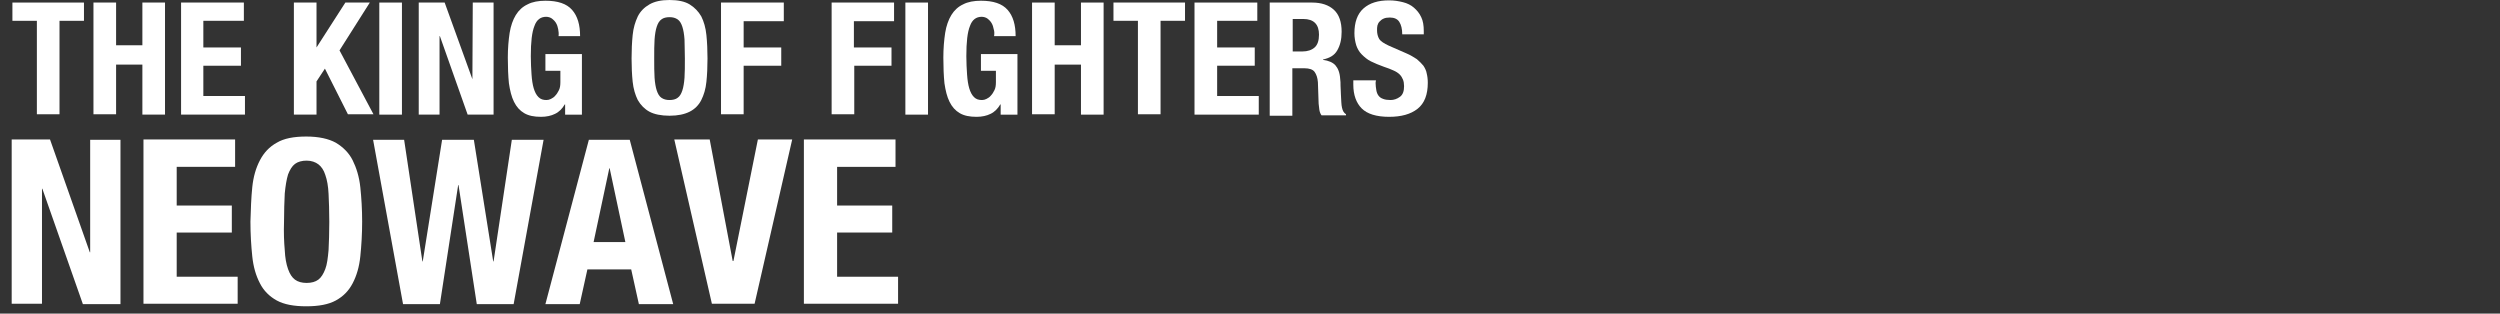
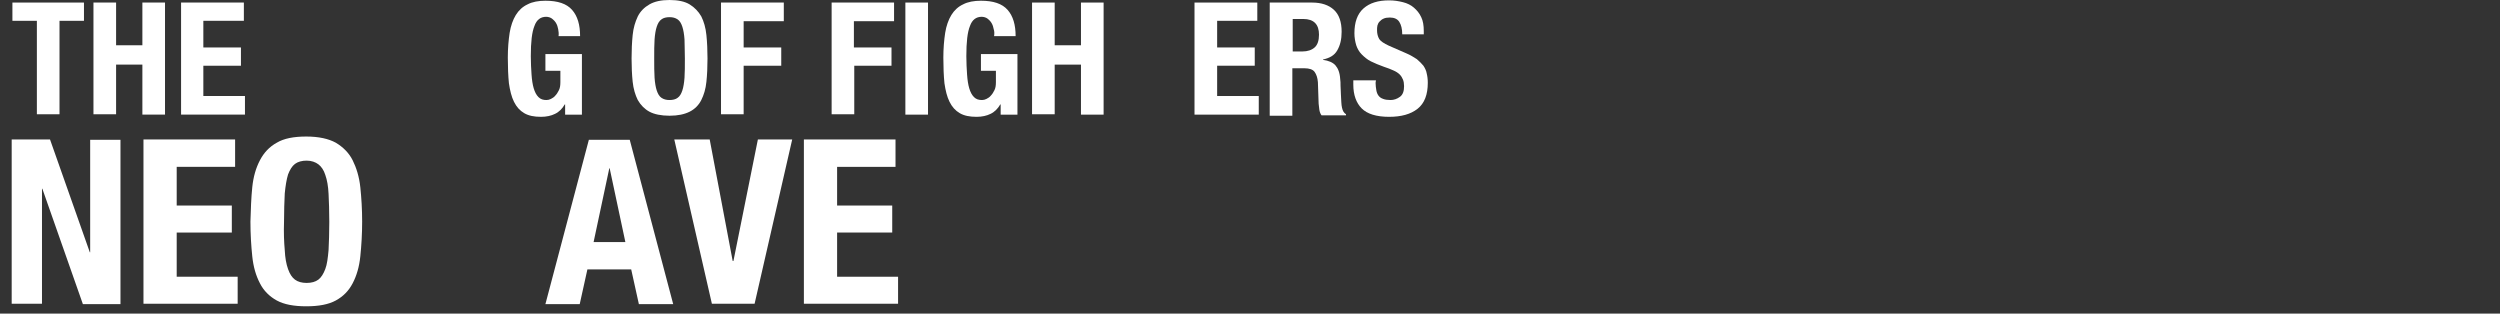
<svg xmlns="http://www.w3.org/2000/svg" version="1.1" id="レイヤー_1" x="0px" y="0px" width="684.8px" height="85.9px" viewBox="0 0 684.8 85.9" style="enable-background:new 0 0 684.8 85.9;" xml:space="preserve">
  <rect x="0" y="0" width="684.8" height="85.9" fill="#333333" stroke="none" />
  <style type="text/css">
	.st0{fill:#FFFFFF;}
</style>
  <g>
    <g>
      <path class="st0" d="M23,5.7h-6.7v25.6h-6.2V5.7H3.4V0.7H23L23,5.7L23,5.7z" />
      <path class="st0" d="M31.8,0.7v11.7h7.2V0.7h6.2v30.7h-6.2V17.7h-7.2v13.6h-6.2V0.7H31.8z" />
      <path class="st0" d="M66.7,5.7h-11V13h10.3V18H55.7v8.3h11.4v5.1H49.6V0.7h17.2V5.7z" />
-       <path class="st0" d="M86.7,13L86.7,13l7.9-12.3h6.7L93,13.8l9.3,17.5h-7L89,18.8l-2.3,3.5v9.1h-6.2V0.7h6.2V13z" />
-       <path class="st0" d="M103.9,0.7h6.2v30.7h-6.2V0.7z" />
-       <path class="st0" d="M129.4,21.7L129.4,21.7l0.1-21h5.7v30.7h-7.1l-7.6-21.5h-0.1v21.5h-5.7V0.7h7.1L129.4,21.7z" />
      <path class="st0" d="M152.9,8c-0.1-0.6-0.3-1.2-0.6-1.7c-0.3-0.5-0.7-0.9-1.1-1.2c-0.4-0.3-1-0.5-1.6-0.5c-1.5,0-2.6,0.8-3.2,2.5    c-0.7,1.7-1,4.4-1,8.3c0,1.8,0.1,3.5,0.2,5c0.1,1.5,0.3,2.8,0.6,3.8c0.3,1,0.7,1.8,1.3,2.4c0.6,0.6,1.3,0.8,2.2,0.8    c0.4,0,0.8-0.1,1.2-0.3c0.4-0.2,0.9-0.5,1.2-0.9c0.4-0.4,0.7-0.9,1-1.5c0.3-0.6,0.4-1.3,0.4-2.2v-3.1h-4.1v-4.6h10v16.6h-4.6v-2.8    h-0.1c-0.7,1.2-1.6,2.1-2.7,2.6c-1,0.5-2.3,0.8-3.8,0.8c-1.9,0-3.4-0.3-4.6-1c-1.2-0.7-2.1-1.7-2.8-3.1c-0.7-1.4-1.1-3.1-1.4-5.1    c-0.2-2-0.3-4.4-0.3-7c0-2.6,0.2-4.8,0.5-6.8c0.3-1.9,0.9-3.6,1.7-4.9s1.9-2.3,3.2-2.9c1.3-0.7,3-1,4.9-1c3.4,0,5.8,0.8,7.3,2.5    c1.5,1.7,2.2,4.1,2.2,7.2h-5.9C153.1,9.2,153,8.6,152.9,8z" />
      <path class="st0" d="M173.3,9.6c0.2-2,0.7-3.6,1.4-5.1c0.7-1.4,1.8-2.5,3.2-3.3s3.2-1.2,5.5-1.2s4.2,0.4,5.5,1.2s2.4,1.9,3.2,3.3    c0.7,1.4,1.2,3.1,1.4,5.1c0.2,2,0.3,4.1,0.3,6.4c0,2.4-0.1,4.5-0.3,6.4c-0.2,2-0.7,3.6-1.4,5c-0.7,1.4-1.8,2.5-3.2,3.2    s-3.2,1.1-5.5,1.1s-4.2-0.4-5.5-1.1s-2.4-1.8-3.2-3.2c-0.7-1.4-1.2-3.1-1.4-5c-0.2-1.9-0.3-4.1-0.3-6.4    C173,13.7,173.1,11.6,173.3,9.6z M179.3,21.3c0.1,1.4,0.3,2.6,0.6,3.5c0.3,0.9,0.7,1.6,1.3,2c0.6,0.4,1.3,0.6,2.2,0.6    c0.9,0,1.7-0.2,2.2-0.6c0.6-0.4,1-1.1,1.3-2c0.3-0.9,0.5-2.1,0.6-3.5c0.1-1.4,0.1-3.2,0.1-5.3s-0.1-3.8-0.1-5.2    c-0.1-1.4-0.3-2.6-0.6-3.5c-0.3-0.9-0.7-1.6-1.3-2c-0.6-0.4-1.3-0.6-2.2-0.6c-0.9,0-1.7,0.2-2.2,0.6c-0.6,0.4-1,1.1-1.3,2    c-0.3,0.9-0.5,2.1-0.6,3.5c-0.1,1.4-0.1,3.2-0.1,5.2C179.2,18.1,179.2,19.8,179.3,21.3z" />
      <path class="st0" d="M214.7,0.7v5.1h-11V13h10.3V18h-10.3v13.3h-6.2V0.7H214.7z" />
      <path class="st0" d="M244.9,0.7v5.1h-11V13h10.3V18H234v13.3h-6.2V0.7H244.9z" />
      <path class="st0" d="M248,0.7h6.2v30.7H248V0.7z" />
      <path class="st0" d="M272.2,8c-0.1-0.6-0.3-1.2-0.6-1.7c-0.3-0.5-0.7-0.9-1.1-1.2c-0.4-0.3-1-0.5-1.6-0.5c-1.5,0-2.6,0.8-3.2,2.5    c-0.7,1.7-1,4.4-1,8.3c0,1.8,0.1,3.5,0.2,5c0.1,1.5,0.3,2.8,0.6,3.8c0.3,1,0.7,1.8,1.3,2.4c0.6,0.6,1.3,0.8,2.2,0.8    c0.4,0,0.8-0.1,1.2-0.3c0.4-0.2,0.9-0.5,1.2-0.9c0.4-0.4,0.7-0.9,1-1.5c0.3-0.6,0.4-1.3,0.4-2.2v-3.1h-4.1v-4.6h10v16.6h-4.6v-2.8    h-0.1c-0.7,1.2-1.6,2.1-2.7,2.6c-1,0.5-2.3,0.8-3.8,0.8c-1.9,0-3.4-0.3-4.6-1c-1.2-0.7-2.1-1.7-2.8-3.1c-0.7-1.4-1.1-3.1-1.4-5.1    c-0.2-2-0.3-4.4-0.3-7c0-2.6,0.2-4.8,0.5-6.8c0.3-1.9,0.9-3.6,1.7-4.9s1.9-2.3,3.2-2.9c1.3-0.7,3-1,4.9-1c3.4,0,5.8,0.8,7.3,2.5    c1.5,1.7,2.2,4.1,2.2,7.2h-5.9C272.4,9.2,272.4,8.6,272.2,8z" />
      <path class="st0" d="M288.9,0.7v11.7h7.2V0.7h6.2v30.7h-6.2V17.7h-7.2v13.6h-6.2V0.7H288.9z" />
-       <path class="st0" d="M324.6,5.7h-6.7v25.6h-6.2V5.7H305V0.7h19.6V5.7z" />
      <path class="st0" d="M344.4,5.7h-11V13h10.3V18h-10.3v8.3h11.4v5.1h-17.6V0.7h17.2V5.7z" />
      <path class="st0" d="M359.4,0.7c2.6,0,4.6,0.7,6,2c1.4,1.3,2.1,3.3,2.1,6c0,2.1-0.4,3.7-1.2,5.1s-2.1,2.1-3.9,2.5v0.1    c1.5,0.2,2.7,0.7,3.4,1.5c0.7,0.8,1.2,2,1.3,3.7c0.1,0.6,0.1,1.2,0.1,1.9c0,0.7,0.1,1.4,0.1,2.3c0.1,1.6,0.1,2.9,0.3,3.7    c0.2,0.9,0.5,1.4,1.1,1.8v0.3H362c-0.3-0.4-0.5-0.9-0.6-1.5c-0.1-0.6-0.1-1.1-0.2-1.7l-0.2-5.9c-0.1-1.2-0.4-2.1-0.9-2.8    c-0.5-0.7-1.5-1-2.8-1h-3.3v13h-6.2V0.7H359.4z M356.7,14.1c1.5,0,2.6-0.4,3.4-1.1c0.8-0.7,1.2-1.9,1.2-3.5c0-2.8-1.4-4.3-4.3-4.3    h-2.9v8.9L356.7,14.1L356.7,14.1z" />
      <path class="st0" d="M376.8,22.7c0,0.7,0.1,1.4,0.2,2c0.1,0.6,0.3,1.1,0.6,1.5c0.3,0.4,0.7,0.7,1.3,0.9c0.5,0.2,1.2,0.3,2,0.3    c0.9,0,1.8-0.3,2.6-0.9c0.8-0.6,1.1-1.6,1.1-2.9c0-0.7-0.1-1.3-0.3-1.8c-0.2-0.5-0.5-1-0.9-1.4c-0.4-0.4-1-0.8-1.7-1.1    c-0.7-0.3-1.6-0.7-2.6-1c-1.4-0.5-2.6-1-3.6-1.5c-1-0.5-1.8-1.2-2.5-1.9c-0.7-0.7-1.2-1.6-1.5-2.5c-0.3-1-0.5-2.1-0.5-3.3    c0-3,0.8-5.3,2.5-6.8c1.7-1.5,4-2.2,7-2.2c1.4,0,2.6,0.2,3.8,0.5s2.2,0.8,3,1.5c0.8,0.7,1.5,1.5,2,2.6c0.5,1,0.7,2.3,0.7,3.8v0.9    h-5.9c0-1.5-0.3-2.6-0.8-3.4c-0.5-0.8-1.4-1.2-2.6-1.2c-0.7,0-1.3,0.1-1.7,0.3c-0.5,0.2-0.8,0.5-1.1,0.8c-0.3,0.3-0.5,0.7-0.6,1.1    c-0.1,0.4-0.1,0.9-0.1,1.3c0,0.9,0.2,1.7,0.6,2.4c0.4,0.6,1.3,1.2,2.6,1.8l4.8,2.1c1.2,0.5,2.1,1.1,2.9,1.6    c0.7,0.6,1.3,1.2,1.8,1.8c0.4,0.6,0.8,1.4,0.9,2.1c0.2,0.8,0.3,1.6,0.3,2.6c0,3.2-0.9,5.6-2.8,7.1c-1.9,1.5-4.5,2.2-7.8,2.2    c-3.5,0-6-0.8-7.5-2.3c-1.5-1.5-2.3-3.7-2.3-6.5v-1.2h6.2L376.8,22.7L376.8,22.7z" />
    </g>
  </g>
  <g>
    <g>
      <path class="st0" d="M24.6,69.1h0.1V38.3H33v45H22.7L11.6,51.7h-0.1v31.5H3.2v-45h10.5L24.6,69.1z" />
      <path class="st0" d="M64.4,45.7H48.4v10.6h15.1v7.4H48.4v12.1h16.7v7.4H39.3v-45h25.1V45.7z" />
      <path class="st0" d="M69.1,51.3c0.3-2.9,1-5.3,2.1-7.4c1.1-2.1,2.6-3.7,4.6-4.8c2-1.2,4.7-1.7,8.1-1.7s6.1,0.6,8.1,1.7    c2,1.2,3.6,2.8,4.6,4.8s1.8,4.5,2.1,7.4s0.5,6,0.5,9.4c0,3.4-0.2,6.6-0.5,9.5c-0.3,2.9-1,5.3-2.1,7.4c-1.1,2.1-2.6,3.6-4.6,4.7    s-4.7,1.6-8.1,1.6s-6.1-0.5-8.1-1.6s-3.6-2.7-4.6-4.7c-1.1-2.1-1.8-4.5-2.1-7.4c-0.3-2.9-0.5-6-0.5-9.5    C68.7,57.3,68.8,54.2,69.1,51.3z M78,68.5c0.1,2.1,0.4,3.8,0.9,5.2s1.1,2.3,1.9,2.9c0.8,0.6,1.9,0.9,3.2,0.9    c1.3,0,2.4-0.3,3.2-0.9c0.8-0.6,1.4-1.6,1.9-2.9s0.7-3,0.9-5.2c0.1-2.1,0.2-4.7,0.2-7.7c0-3-0.1-5.6-0.2-7.7    c-0.1-2.1-0.4-3.8-0.9-5.2c-0.4-1.3-1.1-2.3-1.9-2.9C86.4,44.4,85.3,44,84,44c-1.3,0-2.4,0.3-3.2,0.9c-0.8,0.6-1.4,1.6-1.9,2.9    c-0.4,1.3-0.7,3.1-0.9,5.2c-0.1,2.1-0.2,4.7-0.2,7.7C77.7,63.8,77.8,66.3,78,68.5z" />
-       <path class="st0" d="M110.7,38.3l5,33.3h0.1l5.3-33.3h8.7l5.3,33.3h0.1l5-33.3h8.7l-8.2,45h-10.1l-5-32.6h-0.1l-5,32.6h-10.1    l-8.2-45C102,38.3,110.7,38.3,110.7,38.3z" />
      <path class="st0" d="M172.5,38.3l11.9,45h-9.4l-2.1-9.5h-12l-2.1,9.5h-9.4l11.9-45C161.3,38.3,172.5,38.3,172.5,38.3z M171.3,66.3    l-4.3-20.2h-0.1l-4.3,20.2H171.3z" />
      <path class="st0" d="M200.7,71.5h0.2l6.7-33.3h9.4l-10.3,45h-11.7l-10.3-45h9.7L200.7,71.5z" />
      <path class="st0" d="M245.4,45.7h-16.1v10.6h15.1v7.4h-15.1v12.1H246v7.4h-25.8v-45h25.1V45.7z" />
    </g>
  </g>
</svg>